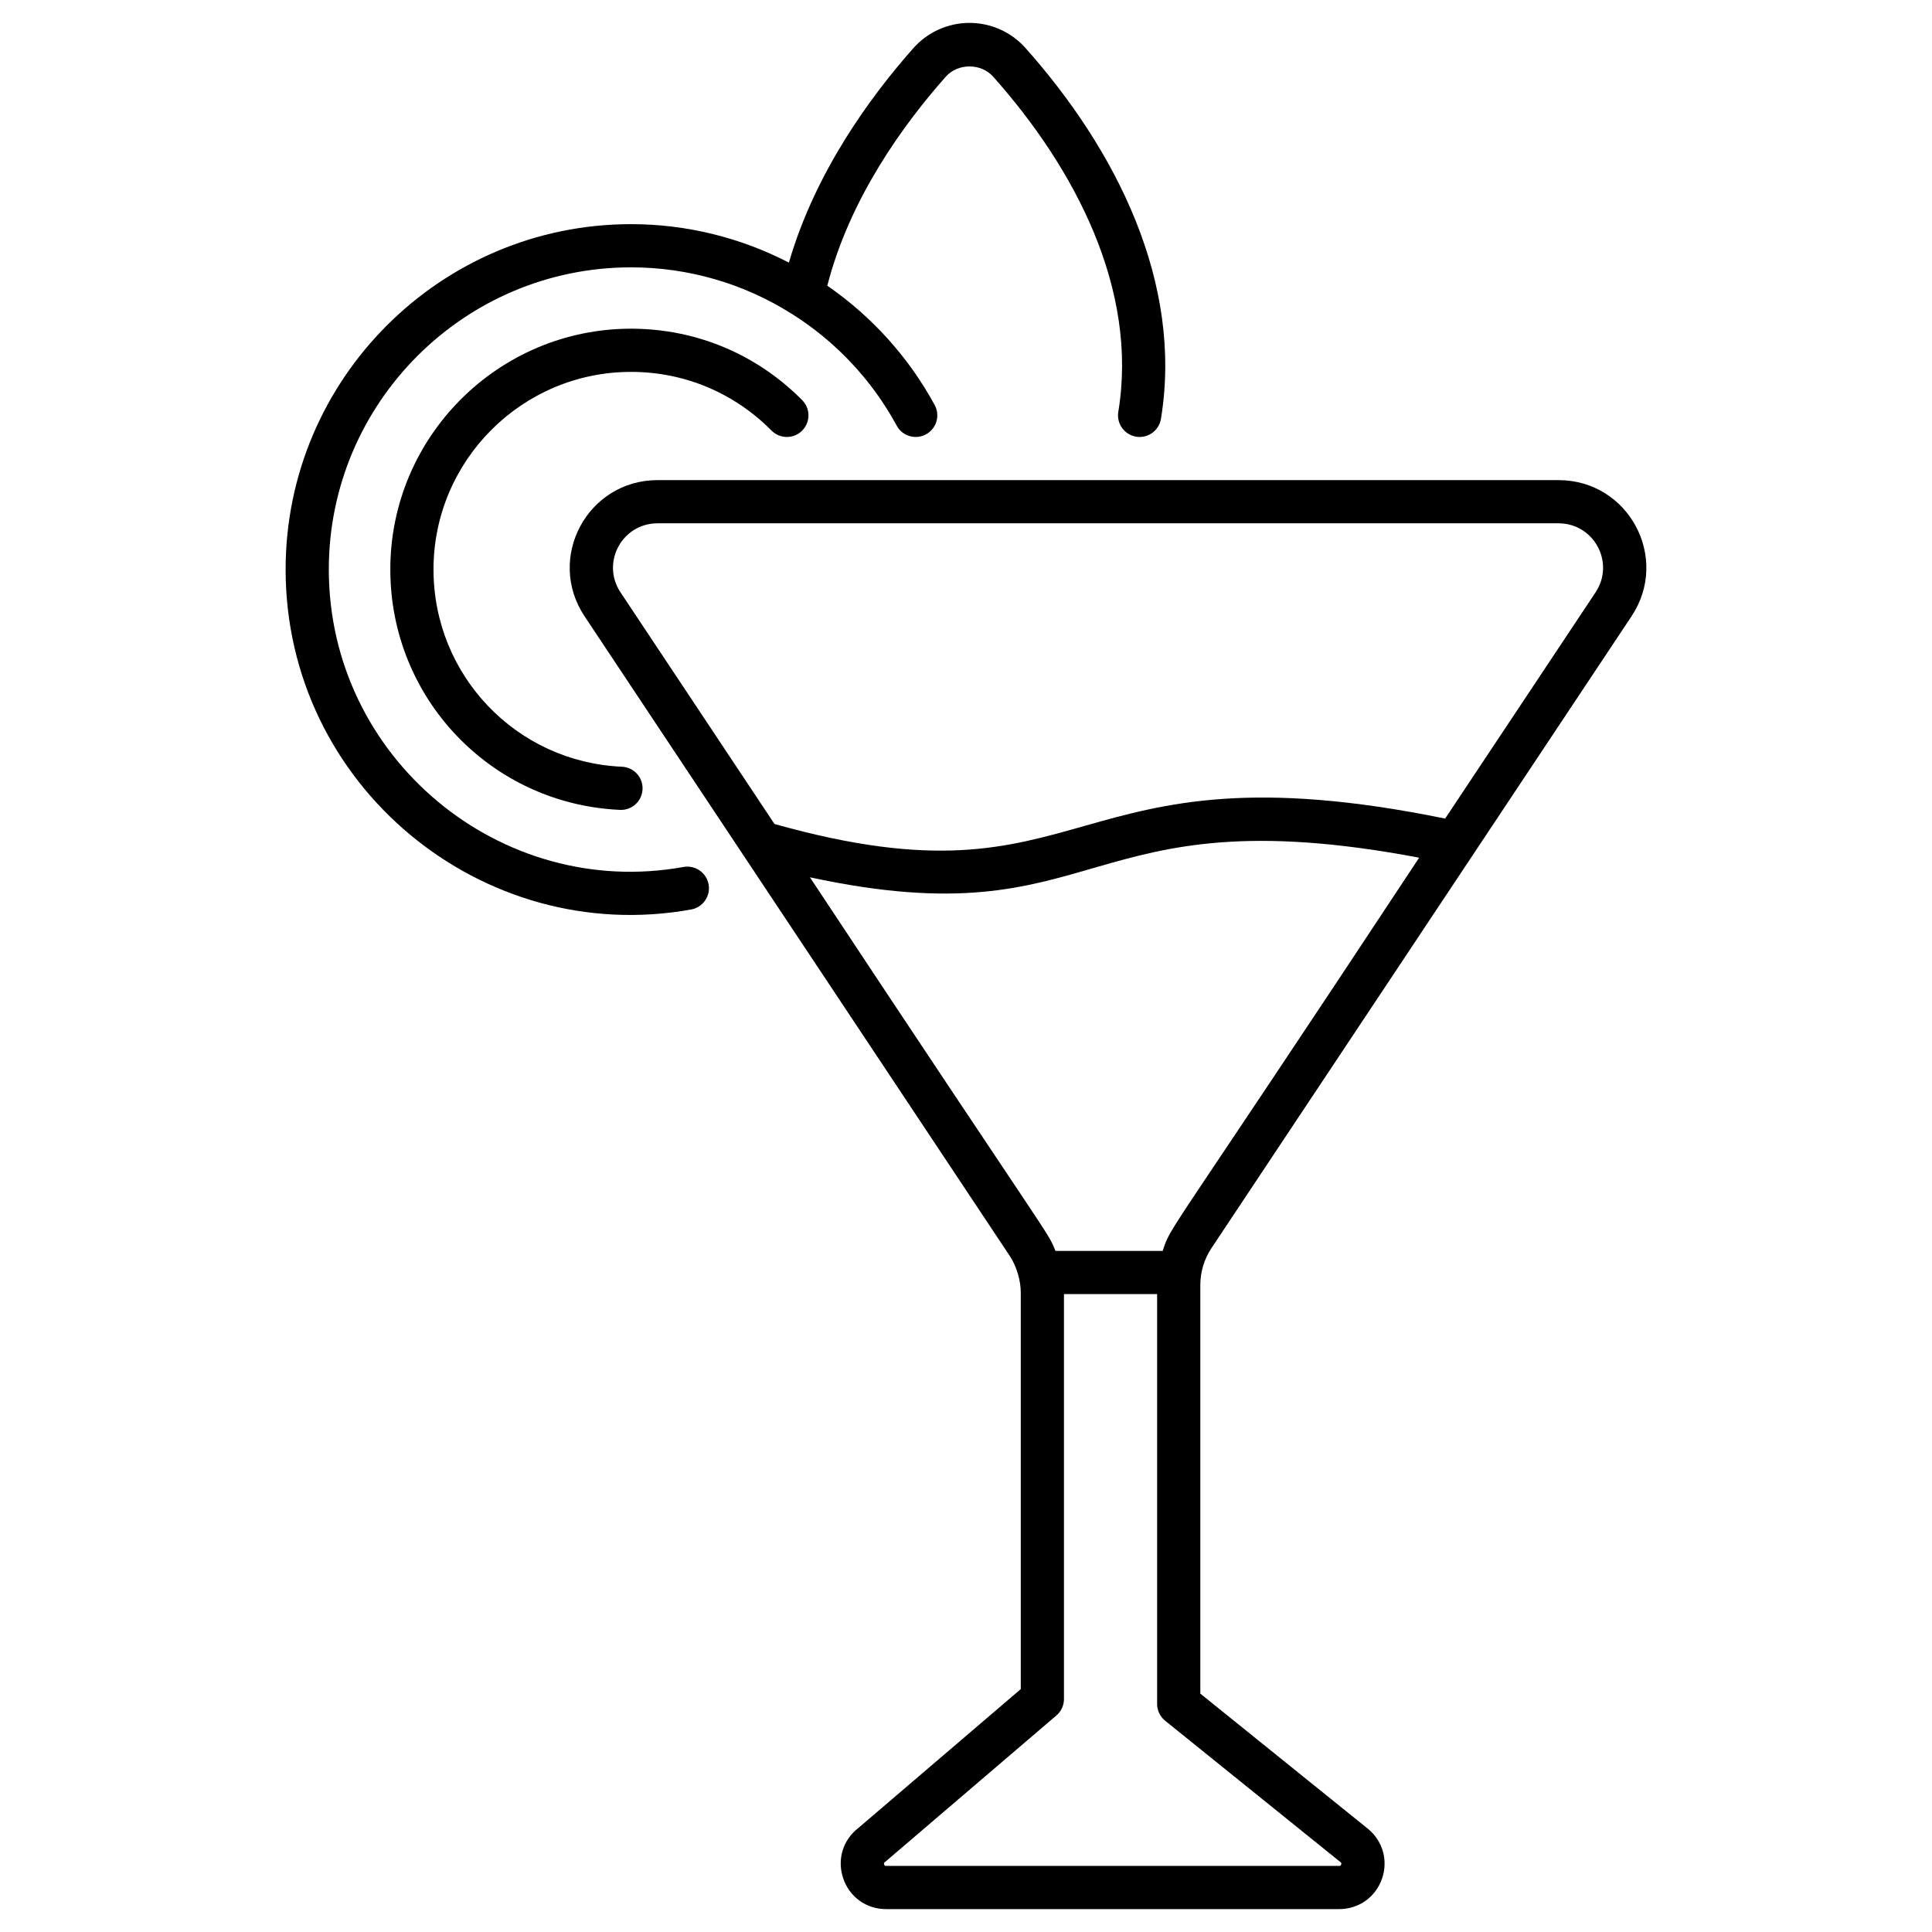
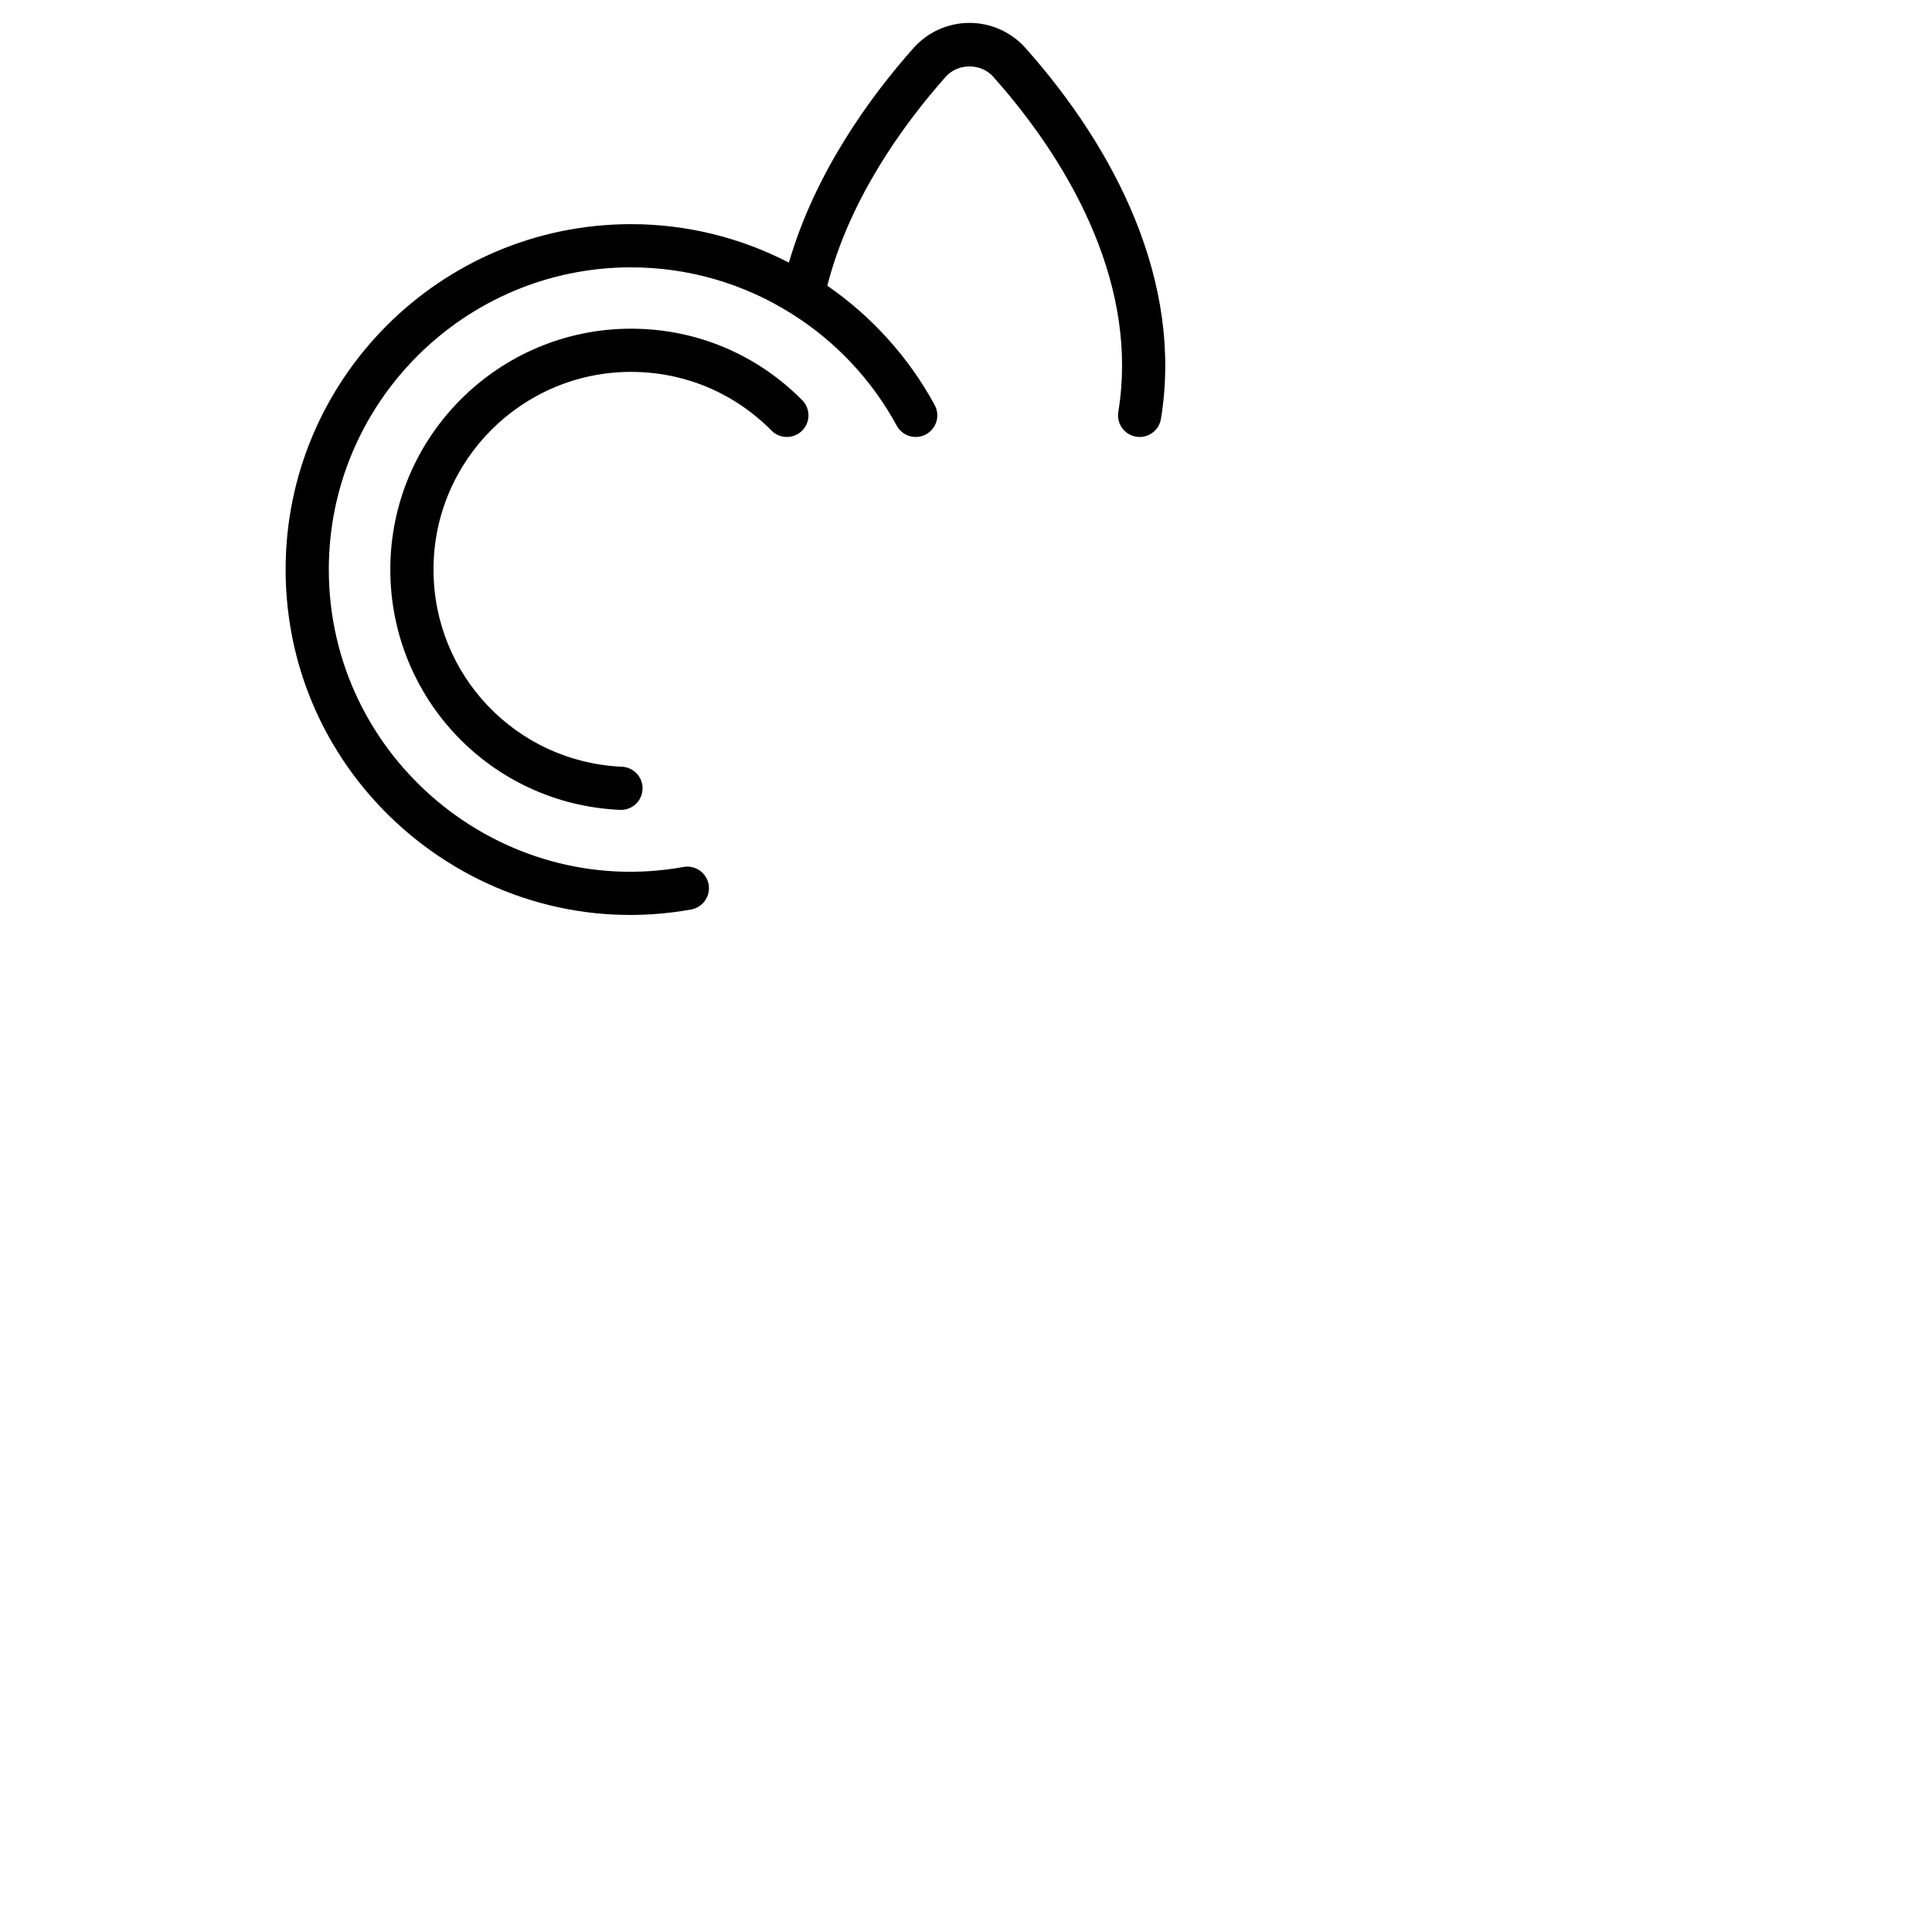
<svg xmlns="http://www.w3.org/2000/svg" enable-background="new 0 0 512 512" viewBox="0 0 512 512">
  <g id="_x31_4_Drink">
    <g>
      <path d="m301.081 115.725c.317.052.63.076.939.076 2.75 0 5.18-1.99 5.642-4.794 5.931-36.124-11.931-71.376-35.911-98.3-3.76-4.22-9.159-6.639-14.824-6.639-5.664 0-11.064 2.418-14.831 6.646-11.563 13.029-26.107 33.025-33.027 56.882-12.895-6.666-27.199-10.194-41.833-10.194-50.478 0-91.543 41.048-91.543 91.504 0 57.295 52.128 100.123 107.484 90.115 3.108-.563 5.176-3.542 4.61-6.652-.563-3.113-3.54-5.172-6.652-4.613-48.462 8.77-93.995-28.841-93.995-78.851 0-44.143 35.93-80.056 80.095-80.056 15.07 0 29.755 4.235 42.488 12.256 11.686 7.306 21.341 17.576 27.918 29.701 1.505 2.782 4.993 3.808 7.758 2.301 2.78-1.507 3.812-4.98 2.303-7.76-6.856-12.642-16.663-23.488-28.457-31.631 5.914-23.095 20.174-42.744 31.405-55.397 3.22-3.618 9.331-3.618 12.551 0 21.638 24.296 38.52 56.367 33.161 88.828-.509 3.12 1.6 6.064 4.719 6.578z" />
      <path d="m167.236 98.554c14.078 0 27.3 5.523 37.219 15.55 2.228 2.245 5.85 2.266 8.094.043 2.247-2.225 2.269-5.849.045-8.096-12.088-12.217-28.198-18.945-45.358-18.945-35.181 0-63.8 28.621-63.8 63.8 0 34.212 26.741 62.201 60.874 63.72.086.004.171.006.257.006 3.044 0 5.578-2.398 5.713-5.468.142-3.158-2.303-5.834-5.463-5.973-28-1.245-49.934-24.21-49.934-52.283.001-28.868 23.485-52.354 52.353-52.354z" />
-       <path d="m413.011 127.236h-238.743c-18.577 0-29.632 20.6-19.362 36.075l112.656 169.469c1.935 2.914 2.951 6.695 2.951 9.782v105.068l-43.025 36.793c-4.095 3.149-5.69 8.329-4.062 13.262 1.655 5.01 6.126 8.247 11.392 8.247h120.091c5.157 0 9.599-3.143 11.317-8.008 1.718-4.863.235-10.099-3.782-13.335l-44.348-35.764v-108.277c0-3.486 1.021-6.87 2.955-9.78l111.33-167.462c10.266-15.472-.793-36.07-19.37-36.07zm-57.752 366.262c.134.11.302.246.171.615-.13.371-.347.371-.522.371h-120.09c-.183 0-.391 0-.522-.386-.127-.384.041-.507.186-.617.108-.078.212-.162.313-.248l45.16-38.617c1.274-1.088 2.005-2.677 2.005-4.351v-107.32h24.687v108.615c0 1.731.783 3.369 2.132 4.455zm-47.127-161.999h-28.425c-2.345-5.688.737.455-65.067-99.005 78.3 16.853 70.713-22.375 161.452-5.197-68.037 103.072-65.636 97.114-67.96 104.202zm114.712-174.526-39.863 59.962c-102.071-20.877-92.681 25.342-177.731 1.433l-40.809-61.389c-5.21-7.851.391-18.295 9.827-18.295h238.743c9.447 0 15.034 10.453 9.833 18.289z" />
    </g>
  </g>
  <g id="Layer_1" />
</svg>